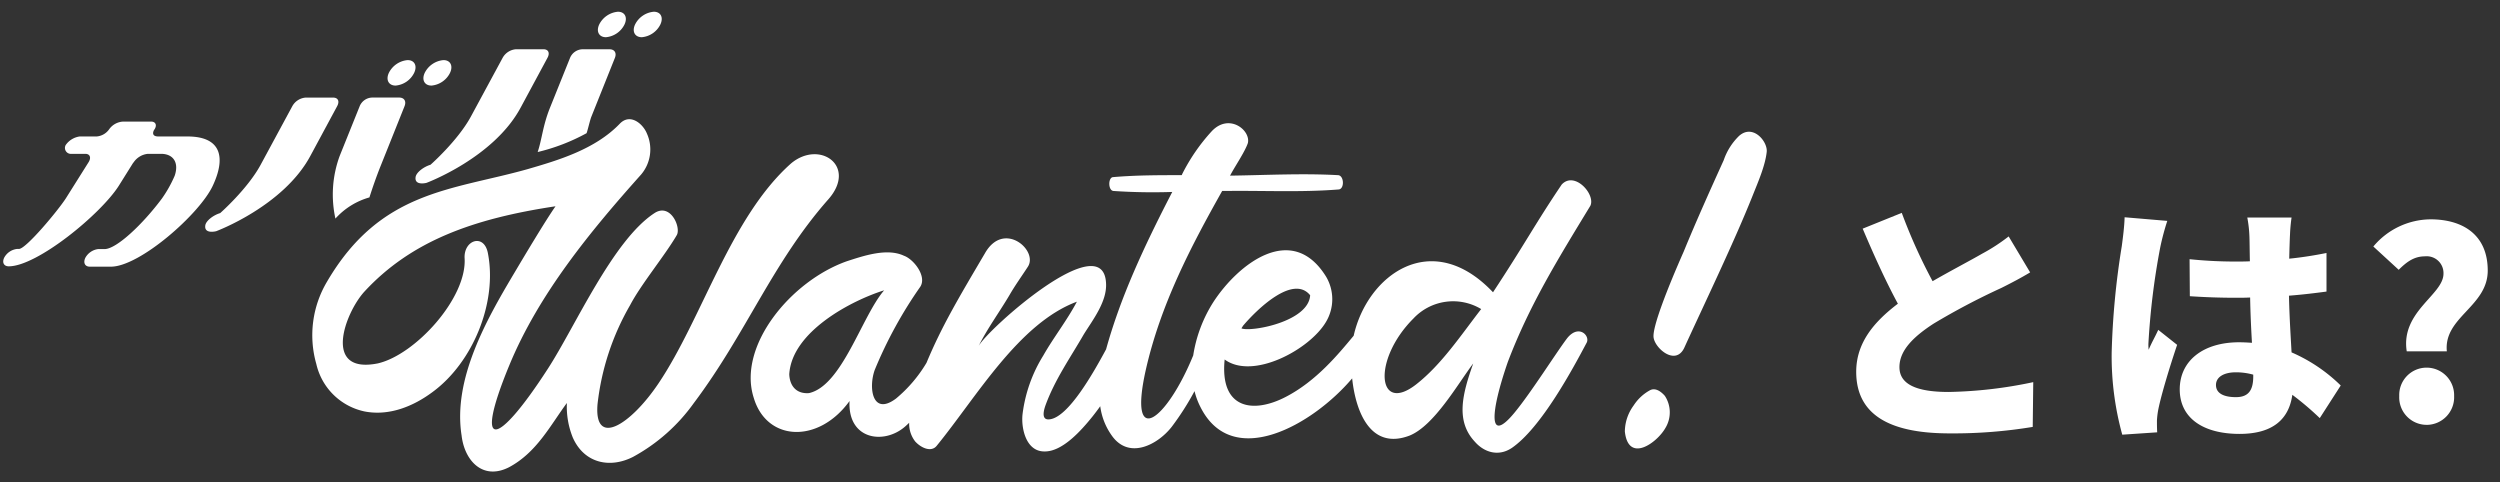
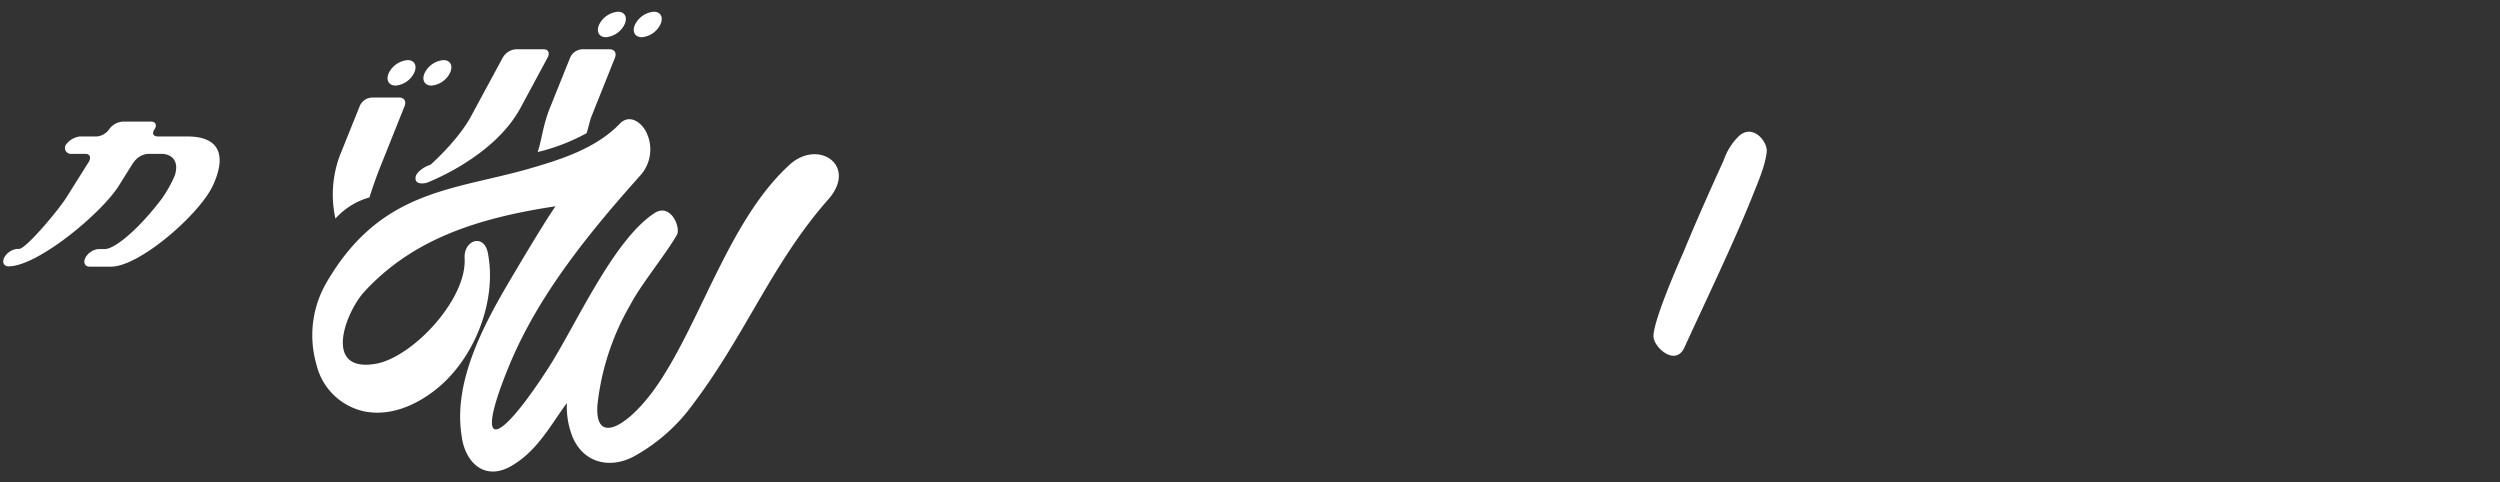
<svg xmlns="http://www.w3.org/2000/svg" width="425" height="82" viewBox="0 0 425 82">
  <rect x="0" y="0" width="425" height="82" fill="#333333" stroke="none" />
  <defs>
    <clipPath id="b">
      <rect width="425" height="82" />
    </clipPath>
  </defs>
  <g id="a" clip-path="url(#b)">
    <g transform="translate(0.558 2)">
      <path d="M6701.694-3044.261a10.468,10.468,0,0,0-2.6,4.117c-2.437,5.377-4.7,10.419-6.805,15.544-2.857,6.469-5.293,12.771-5.125,14.535.168,1.849,3.7,4.957,5.209,1.849,3.529-7.73,8.4-17.812,11.595-25.794,1.009-2.52,2.185-5.209,2.437-7.562C6706.566-3043.337,6704.046-3046.362,6701.694-3044.261Z" transform="translate(-6406.619 3065.373)" fill="#fff" />
-       <path d="M6643.971-2618.326a7.674,7.674,0,0,0-2.688,2.52,7.956,7.956,0,0,0-.841,1.428,7.569,7.569,0,0,0-.672,3.024c.589,5.462,5.462,1.932,6.89-.588a5.122,5.122,0,0,0-.084-5.461C6645.987-2618.074,6644.979-2618.914,6643.971-2618.326Z" transform="translate(-6364.103 2682.707)" fill="#fff" />
      <path d="M4547.958-3058.223c-10.334,9.158-15.124,26.382-22.6,37.472-4.7,6.974-10.923,10.923-10.334,3.529a43.092,43.092,0,0,1,5.546-16.888c1.848-3.529,5.881-8.4,7.9-11.847.84-1.26-1.008-5.629-3.781-3.781-7.058,4.621-13.443,19.24-18.064,26.382-8.738,13.527-12.687,14.283-6.637-.42,5.041-12.267,13.947-23.021,22.433-32.515a6.592,6.592,0,0,0,1.008-6.973c-.672-1.681-2.856-3.529-4.621-1.681-4.2,4.37-10.5,6.217-15.711,7.73-12.855,3.613-24.953,3.613-34.027,19.072a17.814,17.814,0,0,0-1.849,14.031,10.671,10.671,0,0,0,8.15,8.066c4.2.84,8.317-.841,11.594-3.277,6.89-5.041,11.09-15.292,9.411-23.693-.672-3.277-4.034-2.185-3.95.84.5,6.806-8.4,16.552-14.787,17.98-9.41,1.849-5.545-8.57-2.268-12.183,7.981-8.654,18.567-12.435,32.515-14.535-1.764,2.521-5.461,8.738-7.058,11.427-4.705,7.9-10.418,17.98-8.906,27.558.5,4.285,3.613,7.646,8.066,5.377,4.705-2.521,6.974-7.058,9.83-10.922a14.016,14.016,0,0,0,1.008,5.881c1.933,4.369,6.3,5.293,10.25,3.277a30.75,30.75,0,0,0,10.334-9.158c8.906-11.847,13.359-23.862,22.853-34.616C4559.216-3057.719,4552.831-3062.256,4547.958-3058.223Z" transform="translate(-4414.007 3083.981)" fill="#fff" />
-       <path d="M5330.271-3048.664c-4.537,6.721-6.3,10.166-11.679,18.316-10.442-11.022-21.374-2.916-23.686,7.385-2.6,3.12-6.342,7.718-11.6,10.427-5.546,2.857-11.175,2.017-10.334-6.385,4.788,3.529,14.451-1.681,17.224-6.385a7.51,7.51,0,0,0,0-7.73c-5.8-9.326-14.956-2.1-19.156,4.369a23.6,23.6,0,0,0-3.411,9.051c-4.514,11.047-11.069,16.071-8.1,2.628,2.521-11.259,7.729-21.173,13.022-30.583h.589c6.385-.084,12.854.252,19.156-.252,1.093,0,1.008-2.436-.084-2.436-6.049-.336-12.268,0-18.316.084.672-1.345,2.521-4.033,3.024-5.545.5-2.185-3.192-5.125-6.133-2.017a32.031,32.031,0,0,0-5.041,7.31.293.293,0,0,1-.084.168c-3.949,0-7.73,0-11.679.336-.841.084-.841,2.269.083,2.352a99.1,99.1,0,0,0,10,.168c-4.923,9.517-8.8,17.913-11.251,26.752-2.2,4.082-6.416,11.537-9.584,11.9-1.261.168-1.176-1.008-.756-2.268,1.6-4.453,4.284-8.234,6.553-12.183,1.513-2.437,3.949-5.545,3.781-8.654-.42-9.83-20.165,7.814-21.678,10.67,1.513-3.024,3.613-5.881,5.294-8.738.924-1.6,2.016-3.109,3.108-4.789,1.765-2.773-4.117-7.9-7.31-2.269-4.4,7.474-7.324,12.351-9.939,18.63a23.52,23.52,0,0,1-5.183,6.072c-4.033,3.025-4.705-1.848-3.613-4.873a72.85,72.85,0,0,1,7.729-14.115c1.177-1.765-1.092-4.705-2.771-5.293-2.857-1.344-6.806,0-9.662.924-9.579,3.361-18.653,14.451-15.88,23.189,2.185,7.478,11.006,7.9,16.3.588-.337,6.553,5.8,7.477,9.41,4.369q.371-.323.726-.672a4.894,4.894,0,0,0,1.037,3.193c1.009,1.092,2.689,1.848,3.613.756,6.806-8.318,13.947-20.837,23.861-24.533-1.681,3.192-3.949,6.049-5.714,9.158a24.59,24.59,0,0,0-3.528,10c-.252,2.353.588,6.3,3.7,6.3,3.109.084,6.386-3.7,8.15-5.882q.71-.888,1.363-1.808a11,11,0,0,0,1.912,4.917c2.94,4.285,7.9,1.6,10.25-1.428a46.445,46.445,0,0,0,3.868-6.053,12.3,12.3,0,0,0,1,2.693c5.411,10.822,19.069,3.086,25.795-4.859.627,5.929,3.251,12.189,9.744,9.731,4.2-1.68,8.233-8.822,10.838-12.267-1.848,5.209-3.024,9.746.252,13.275,1.6,1.848,4.034,2.6,6.3,1.092,5.042-3.445,10.5-13.695,12.687-17.812.757-1.176-1.26-3.361-3.276-.84-1.849,2.437-6.133,9.242-8.905,12.6-4.622,5.629-4.117-.084-1.177-8.57,3.7-9.746,8.569-17.56,14.031-26.55C5336.067-3046.983,5332.454-3051.016,5330.271-3048.664Zm-54.191,24.03c2.269-2.688,8.485-8.822,11.427-5.209-.253,4.537-10.167,6.3-11.679,5.629C5275.911-3024.382,5276-3024.466,5276.079-3024.634Zm-73.766,11.427c-2.1.168-3.276-1.176-3.359-3.193.419-7.226,10.5-12.519,16.131-14.283C5211.3-3026.314,5207.943-3014.468,5202.313-3013.208Zm103.255-1.512c-6.637,5.209-7.561-4.117-.5-11.175a9.242,9.242,0,0,1,11.511-1.6C5313.131-3023.038,5309.854-3018.081,5305.568-3014.72Z" transform="translate(-5065.339 3078.035)" fill="#fff" />
      <path d="M3986.225-3059.261h-4.939c-1.4,0-.734-1.1-.734-1.1.572-.762.309-1.433-.515-1.433h-4.665a3.1,3.1,0,0,0-2.431,1.28,2.883,2.883,0,0,1-2.112,1.25h-2.9a3.476,3.476,0,0,0-2.4,1.463,1.012,1.012,0,0,0,1,1.494h2.347c.762,0,1.024.61.575,1.372l-3.873,6.158c-1.3,2.043-6.79,8.632-7.979,8.632h-.3a2.855,2.855,0,0,0-2.227,1.494c-.387.823-.048,1.464.775,1.464,4.847,0,15.653-8.876,18.712-13.693l2.46-3.933h.03a3.31,3.31,0,0,1,2.44-1.494h2.378c1.983.061,2.947,1.517,2.192,3.724a21.318,21.318,0,0,1-2.166,3.867c-3.245,4.355-7.721,8.6-9.763,8.6h-1.1a2.9,2.9,0,0,0-2.166,1.494c-.387.823-.062,1.494.76,1.494h3.6c4.878,0,15.028-8.906,17.294-13.723C3992.694-3055.45,3992.2-3059.261,3986.225-3059.261Z" transform="translate(-3954.921 3080.461)" fill="#fff" />
      <path d="M4500.937-3080.955a12.241,12.241,0,0,1,5.782-3.6c.482-1.515,1.161-3.506,1.97-5.511l4-10c.341-.854-.074-1.463-.9-1.463h-4.664a2.364,2.364,0,0,0-2.061,1.463l-3.408,8.475A19.051,19.051,0,0,0,4500.937-3080.955Z" transform="translate(-4444.474 3116.115)" fill="#fff" />
-       <path d="M4310.965-3101.525H4306.3a2.838,2.838,0,0,0-2.274,1.463l-5.405,10c-2.242,4.115-6.855,8.173-6.855,8.173-1.134.335-2.4,1.28-2.529,2.073-.244,1.555,1.844,1.006,1.844,1.006s11.406-4.24,16-12.776l4.566-8.475C4312.11-3100.915,4311.787-3101.525,4310.965-3101.525Z" transform="translate(-4254.892 3116.115)" fill="#fff" />
      <path d="M4592.526-3159.253a3.893,3.893,0,0,0,3.152-2.165c.56-1.189.074-2.165-1.115-2.165a3.943,3.943,0,0,0-3.184,2.165C4590.821-3160.228,4591.337-3159.253,4592.526-3159.253Z" transform="translate(-4525.829 3171.801)" fill="#fff" />
      <path d="M4651.911-3159.253a3.9,3.9,0,0,0,3.152-2.165c.559-1.189.073-2.165-1.116-2.165a3.941,3.941,0,0,0-3.183,2.165C4650.206-3160.228,4650.722-3159.253,4651.911-3159.253Z" transform="translate(-4579.117 3171.801)" fill="#fff" />
      <path d="M4848.087-3167.3c.207-.556.582-2.233.813-2.8l4-10c.341-.854-.073-1.464-.9-1.464h-4.664a2.363,2.363,0,0,0-2.061,1.464l-3.408,8.475c-1.218,3.024-1.372,5.385-2.093,7.528A33.346,33.346,0,0,0,4848.087-3167.3Z" transform="translate(-4748.927 3187.942)" fill="#fff" />
      <path d="M4940.785-3239.3a3.9,3.9,0,0,0,3.152-2.165c.56-1.189.073-2.165-1.116-2.165a3.941,3.941,0,0,0-3.183,2.165C4939.08-3240.272,4939.6-3239.3,4940.785-3239.3Z" transform="translate(-4838.33 3243.626)" fill="#fff" />
      <path d="M5000.169-3239.3a3.9,3.9,0,0,0,3.153-2.165c.56-1.189.073-2.165-1.117-2.165a3.941,3.941,0,0,0-3.183,2.165C4998.464-3240.272,4998.981-3239.3,5000.169-3239.3Z" transform="translate(-4891.617 3243.626)" fill="#fff" />
      <path d="M4639.337-3158.855s11.407-4.24,16-12.776l4.566-8.475c.463-.854.139-1.464-.684-1.464h-4.665a2.837,2.837,0,0,0-2.274,1.464l-5.406,10c-2.24,4.115-6.854,8.173-6.854,8.173-1.134.335-2.4,1.281-2.53,2.073C4637.25-3158.307,4639.337-3158.855,4639.337-3158.855Z" transform="translate(-4567.393 3187.942)" fill="#fff" />
    </g>
-     <path d="M32.472-31.416a31.159,31.159,0,0,1-4.532,2.948c-1.892,1.1-5.192,2.816-8.4,4.664A91.452,91.452,0,0,1,14.3-35.42L7.656-32.736c1.936,4.576,3.96,9.02,5.984,12.76-4,3.036-7.084,6.6-7.084,11.572,0,8.052,6.908,10.472,15.884,10.472A82.87,82.87,0,0,0,36.564.968l.088-7.612A74.723,74.723,0,0,1,22.264-4.972c-5.588,0-8.36-1.364-8.36-4.224s2.42-5.192,5.808-7.392A117.67,117.67,0,0,1,31.24-22.66c1.76-.88,3.344-1.716,4.884-2.64Zm19.712-3.256c-.044,1.628-.308,3.608-.484,4.928A133.218,133.218,0,0,0,49.984-11.66a50.048,50.048,0,0,0,1.8,13.948l5.94-.4c-.044-.7-.044-1.5-.044-1.98a13.292,13.292,0,0,1,.264-2.068c.528-2.508,1.848-6.908,3.168-10.824L57.9-15.532c-.572,1.276-1.1,2.112-1.628,3.388a8.133,8.133,0,0,1-.044-1.012,122.507,122.507,0,0,1,2.024-16.456,42.189,42.189,0,0,1,1.188-4.444ZM74.052-7.612c0,2.376-.836,3.52-2.948,3.52-1.848,0-3.388-.528-3.388-2.068,0-1.364,1.364-2.156,3.388-2.156a11.075,11.075,0,0,1,2.948.4Zm14.872,1.54a27.563,27.563,0,0,0-8.36-5.632c-.132-2.552-.352-5.676-.44-9.636,2.288-.176,4.444-.44,6.38-.7V-28.6c-1.98.4-4.136.748-6.336.968.044-1.8.088-3.256.132-4.092a28.448,28.448,0,0,1,.264-2.9H73.04a20.939,20.939,0,0,1,.352,2.992c.044.792.044,2.42.088,4.444-.836.044-1.628.044-2.464.044a75.645,75.645,0,0,1-7.788-.4l.044,6.292q3.894.264,7.788.264c.792,0,1.628,0,2.464-.044.044,2.728.176,5.412.308,7.7-.7-.044-1.452-.088-2.2-.088-6.072,0-10.076,3.124-10.076,8.008,0,4.928,4.048,7.568,10.164,7.568,5.72,0,8.4-2.552,8.976-6.644A49.854,49.854,0,0,1,85.36-.528Zm11.22-5.808h6.82c-.572-5.808,6.952-7.612,6.952-13.728s-4.268-8.712-9.724-8.712a12.8,12.8,0,0,0-9.724,4.62l4.312,3.96c1.364-1.364,2.64-2.288,4.444-2.288a2.855,2.855,0,0,1,3.168,2.948C106.392-21.472,99.088-18.656,100.144-11.88Zm3.388,12.5A4.691,4.691,0,0,0,108.2-4.268a4.68,4.68,0,0,0-4.664-4.84,4.653,4.653,0,0,0-4.664,4.84A4.664,4.664,0,0,0,103.532.616Z" transform="translate(309 71.607)" fill="#fff" />
  </g>
</svg>